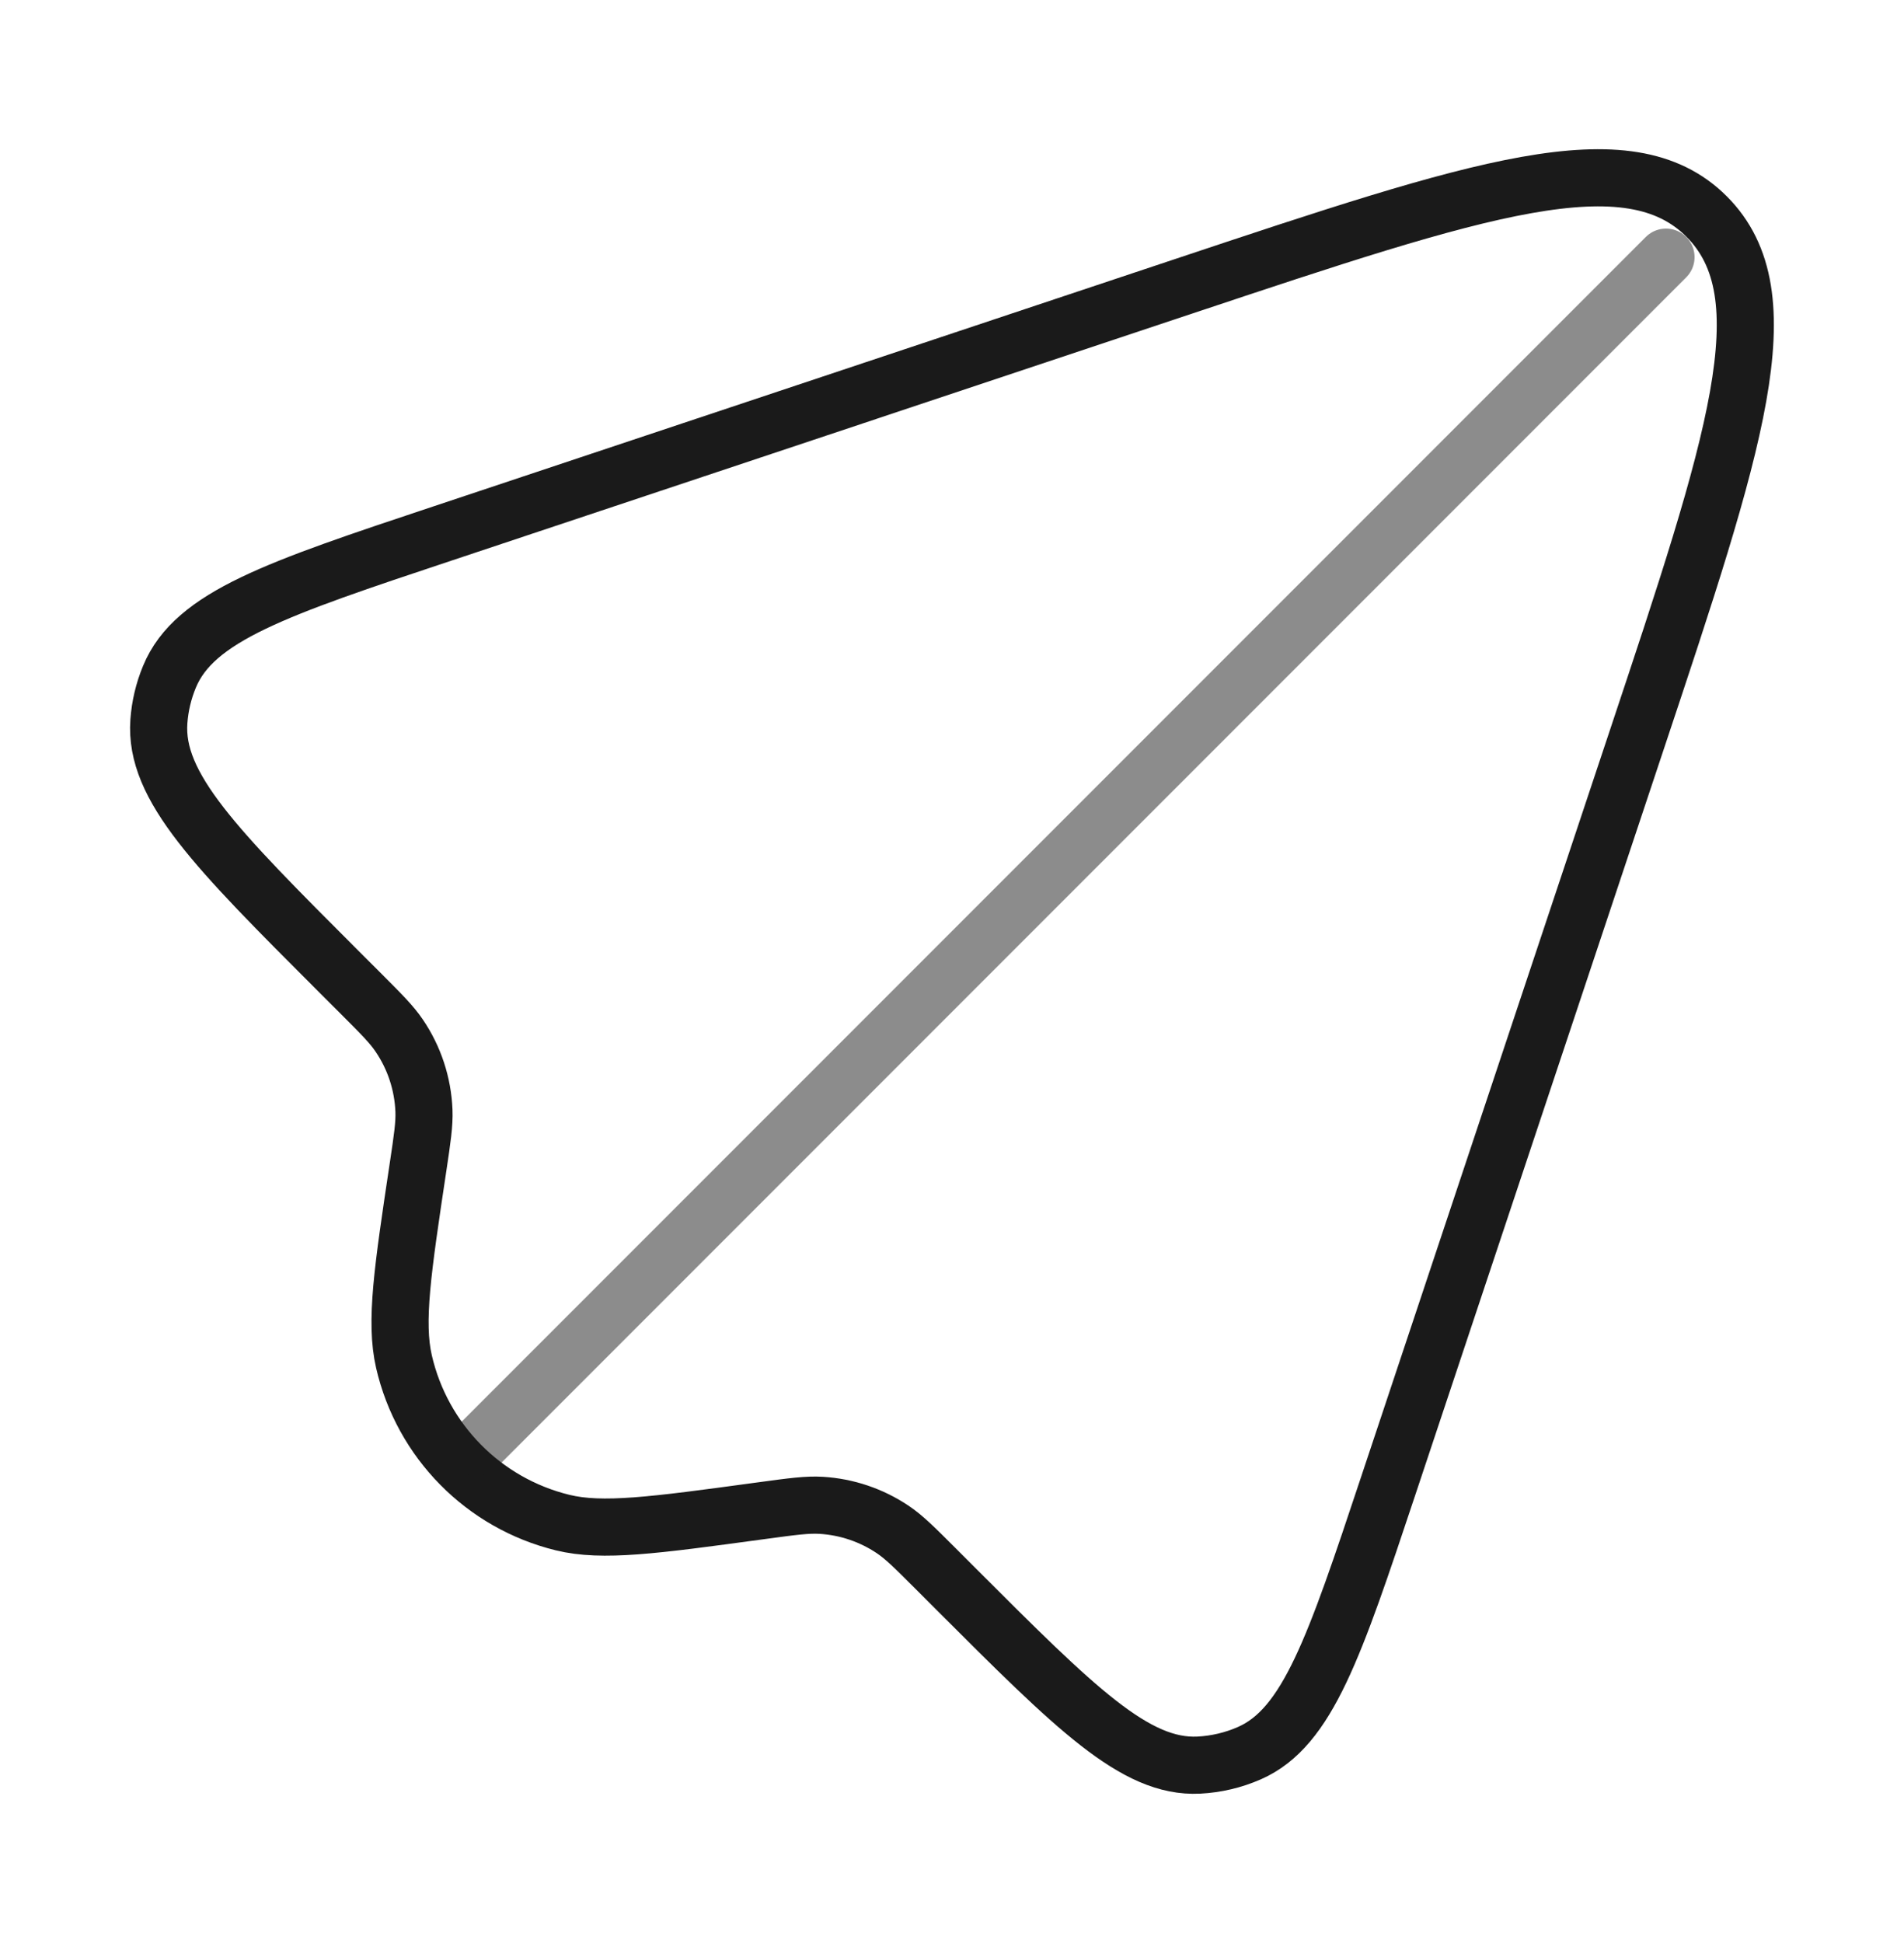
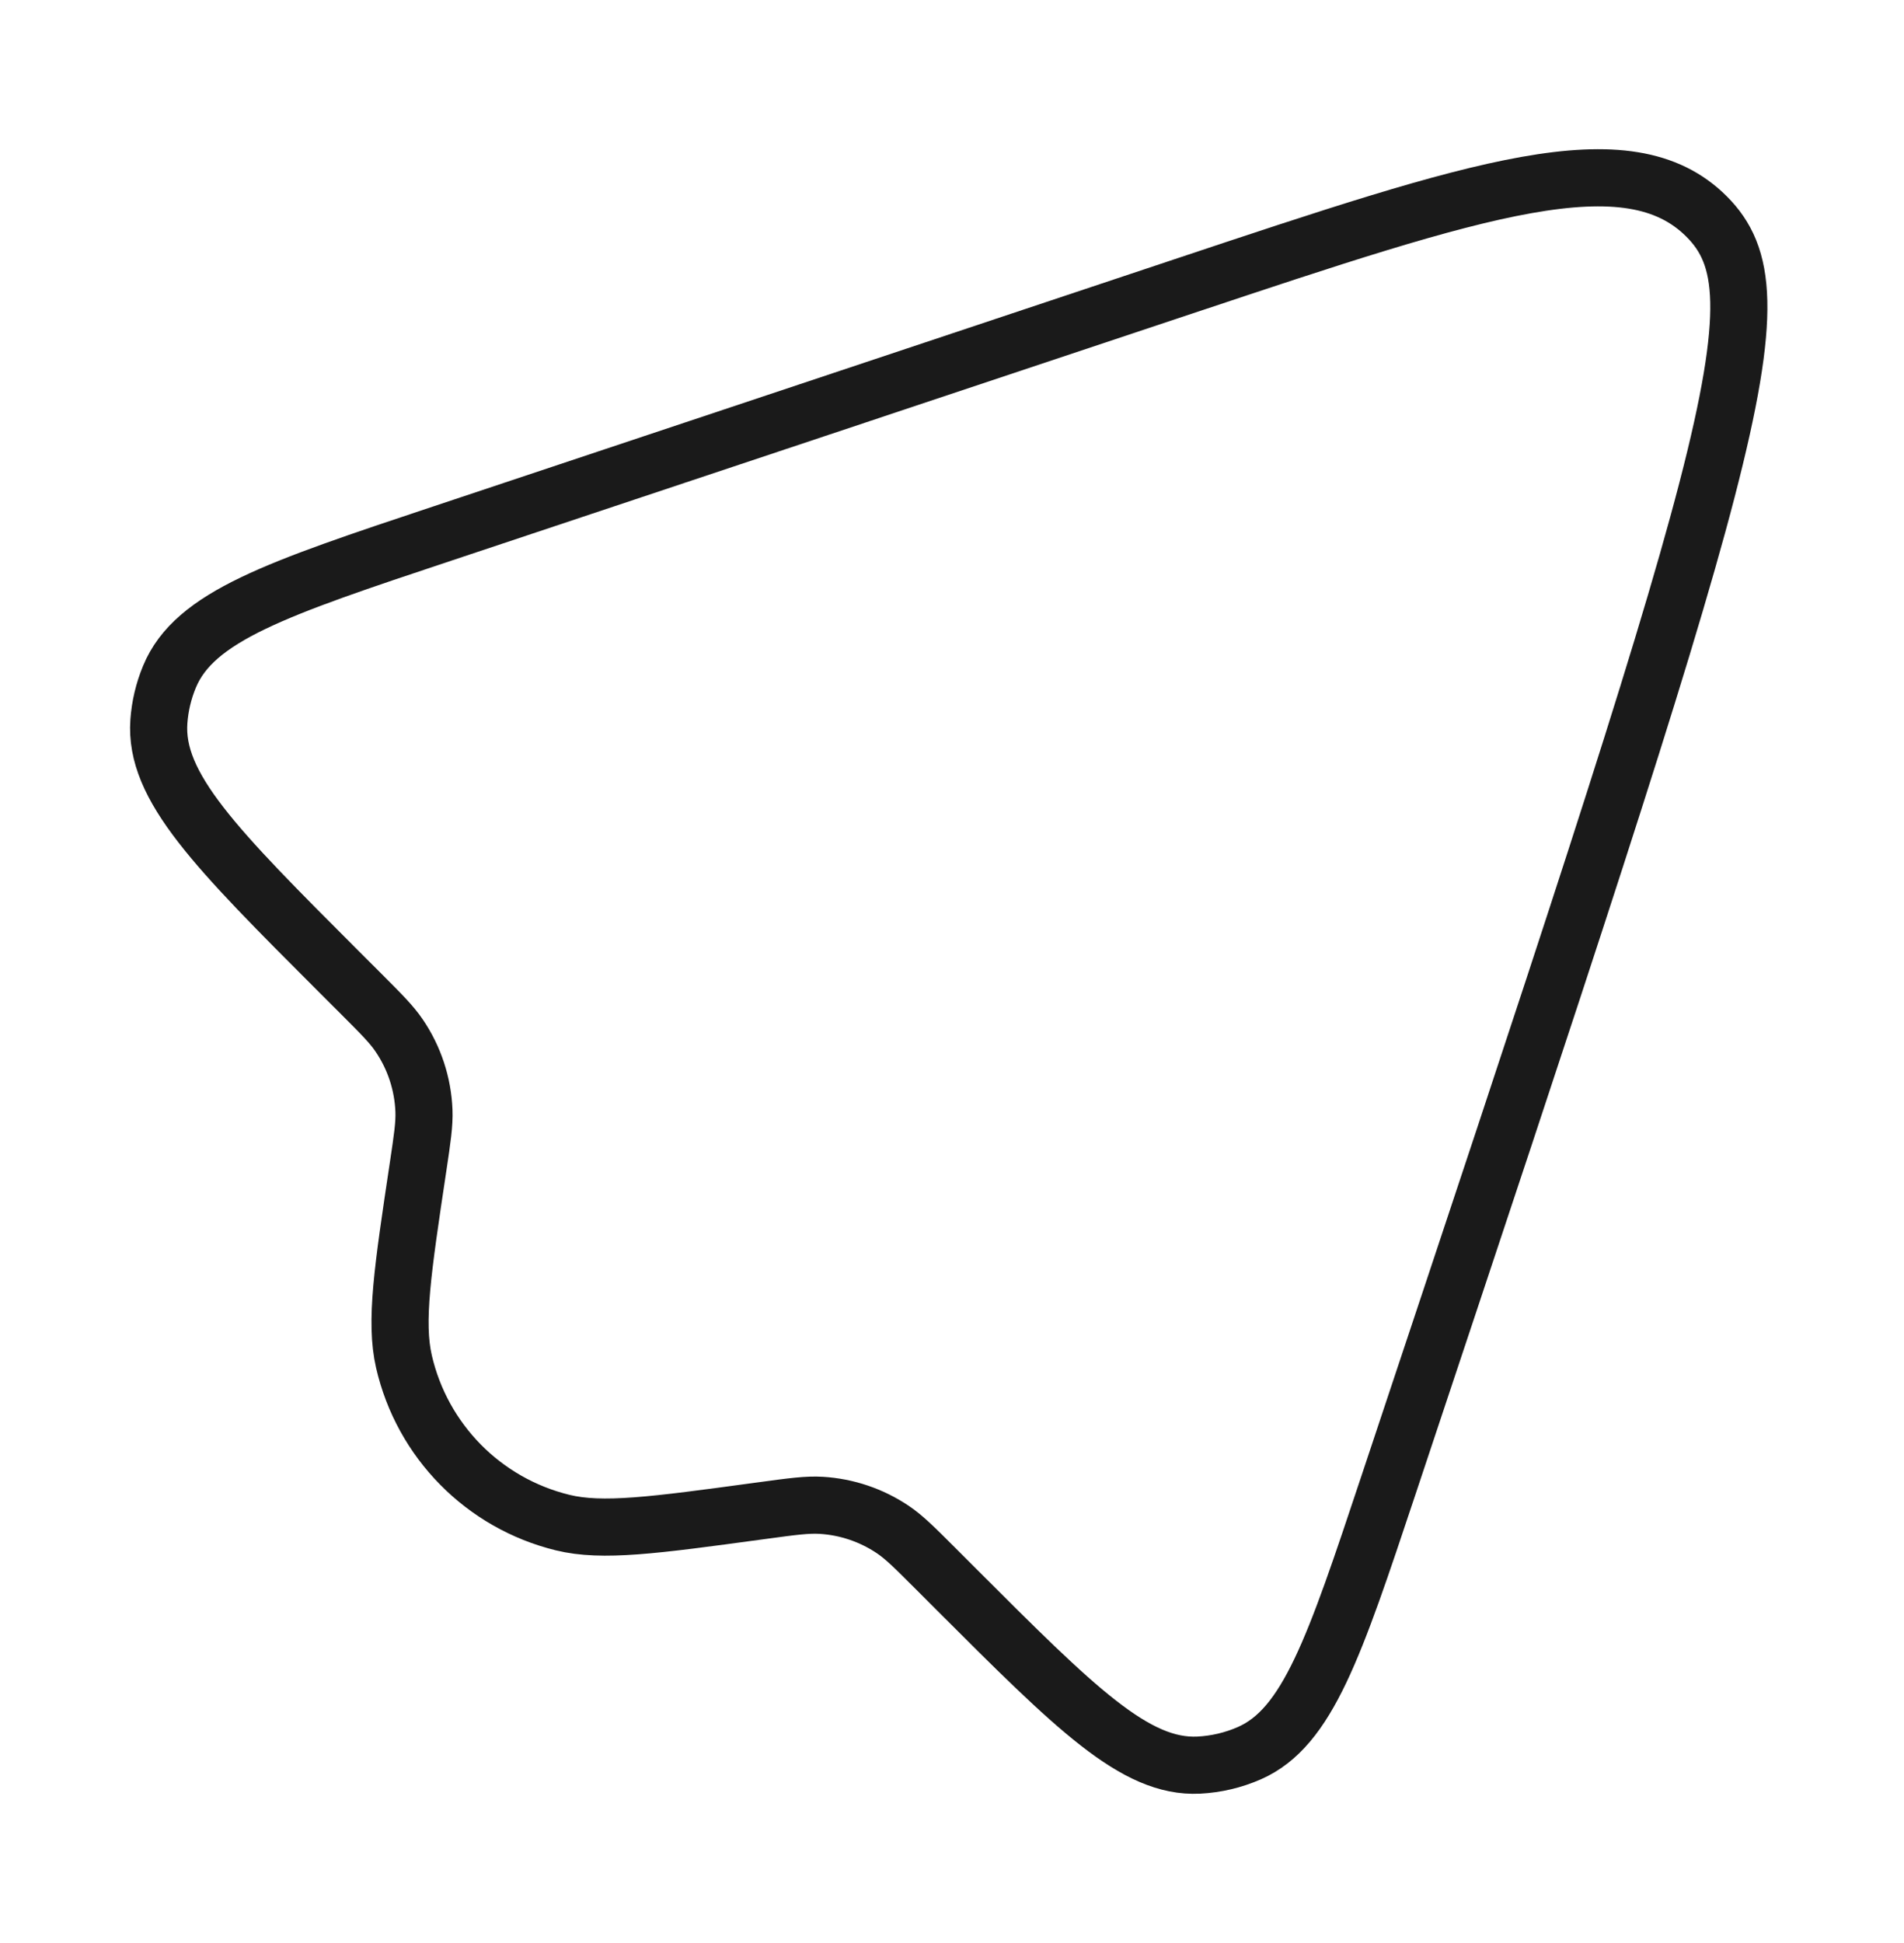
<svg xmlns="http://www.w3.org/2000/svg" width="50" height="51" viewBox="0 0 50 51" fill="none">
  <g id="Line Duotone / Messages, Conversation / Plain 3">
-     <path id="Vector" d="M36.452 39.011L42.974 19.446C45.575 11.643 46.876 7.742 44.816 5.683C42.757 3.624 38.856 4.924 31.053 7.525L11.614 14.005C7.276 15.45 5.108 16.173 4.45 17.764C4.295 18.137 4.201 18.534 4.172 18.937C4.05 20.654 5.666 22.27 8.899 25.503L9.488 26.091C10.018 26.622 10.284 26.887 10.484 27.183C10.88 27.765 11.104 28.447 11.133 29.15C11.147 29.507 11.091 29.878 10.98 30.62C10.572 33.336 10.368 34.694 10.608 35.739C11.087 37.822 12.699 39.458 14.775 39.965C15.817 40.22 17.178 40.036 19.9 39.666L20.049 39.646C20.816 39.542 21.2 39.49 21.568 39.512C22.236 39.553 22.882 39.77 23.439 40.143C23.745 40.348 24.019 40.622 24.567 41.17L25.09 41.693C28.237 44.839 29.81 46.413 31.479 46.331C31.939 46.308 32.391 46.201 32.812 46.016C34.342 45.343 35.045 43.232 36.452 39.011Z" stroke="#1A1A1A" stroke-width="1.5" />
-     <path id="Vector_2" opacity="0.5" d="M12.5 38L43.75 6.75" stroke="#1A1A1A" stroke-width="1.5" stroke-linecap="round" />
+     <path id="Vector" d="M36.452 39.011C45.575 11.643 46.876 7.742 44.816 5.683C42.757 3.624 38.856 4.924 31.053 7.525L11.614 14.005C7.276 15.45 5.108 16.173 4.45 17.764C4.295 18.137 4.201 18.534 4.172 18.937C4.05 20.654 5.666 22.27 8.899 25.503L9.488 26.091C10.018 26.622 10.284 26.887 10.484 27.183C10.88 27.765 11.104 28.447 11.133 29.15C11.147 29.507 11.091 29.878 10.98 30.62C10.572 33.336 10.368 34.694 10.608 35.739C11.087 37.822 12.699 39.458 14.775 39.965C15.817 40.22 17.178 40.036 19.9 39.666L20.049 39.646C20.816 39.542 21.2 39.49 21.568 39.512C22.236 39.553 22.882 39.77 23.439 40.143C23.745 40.348 24.019 40.622 24.567 41.17L25.09 41.693C28.237 44.839 29.81 46.413 31.479 46.331C31.939 46.308 32.391 46.201 32.812 46.016C34.342 45.343 35.045 43.232 36.452 39.011Z" stroke="#1A1A1A" stroke-width="1.5" />
  </g>
</svg>